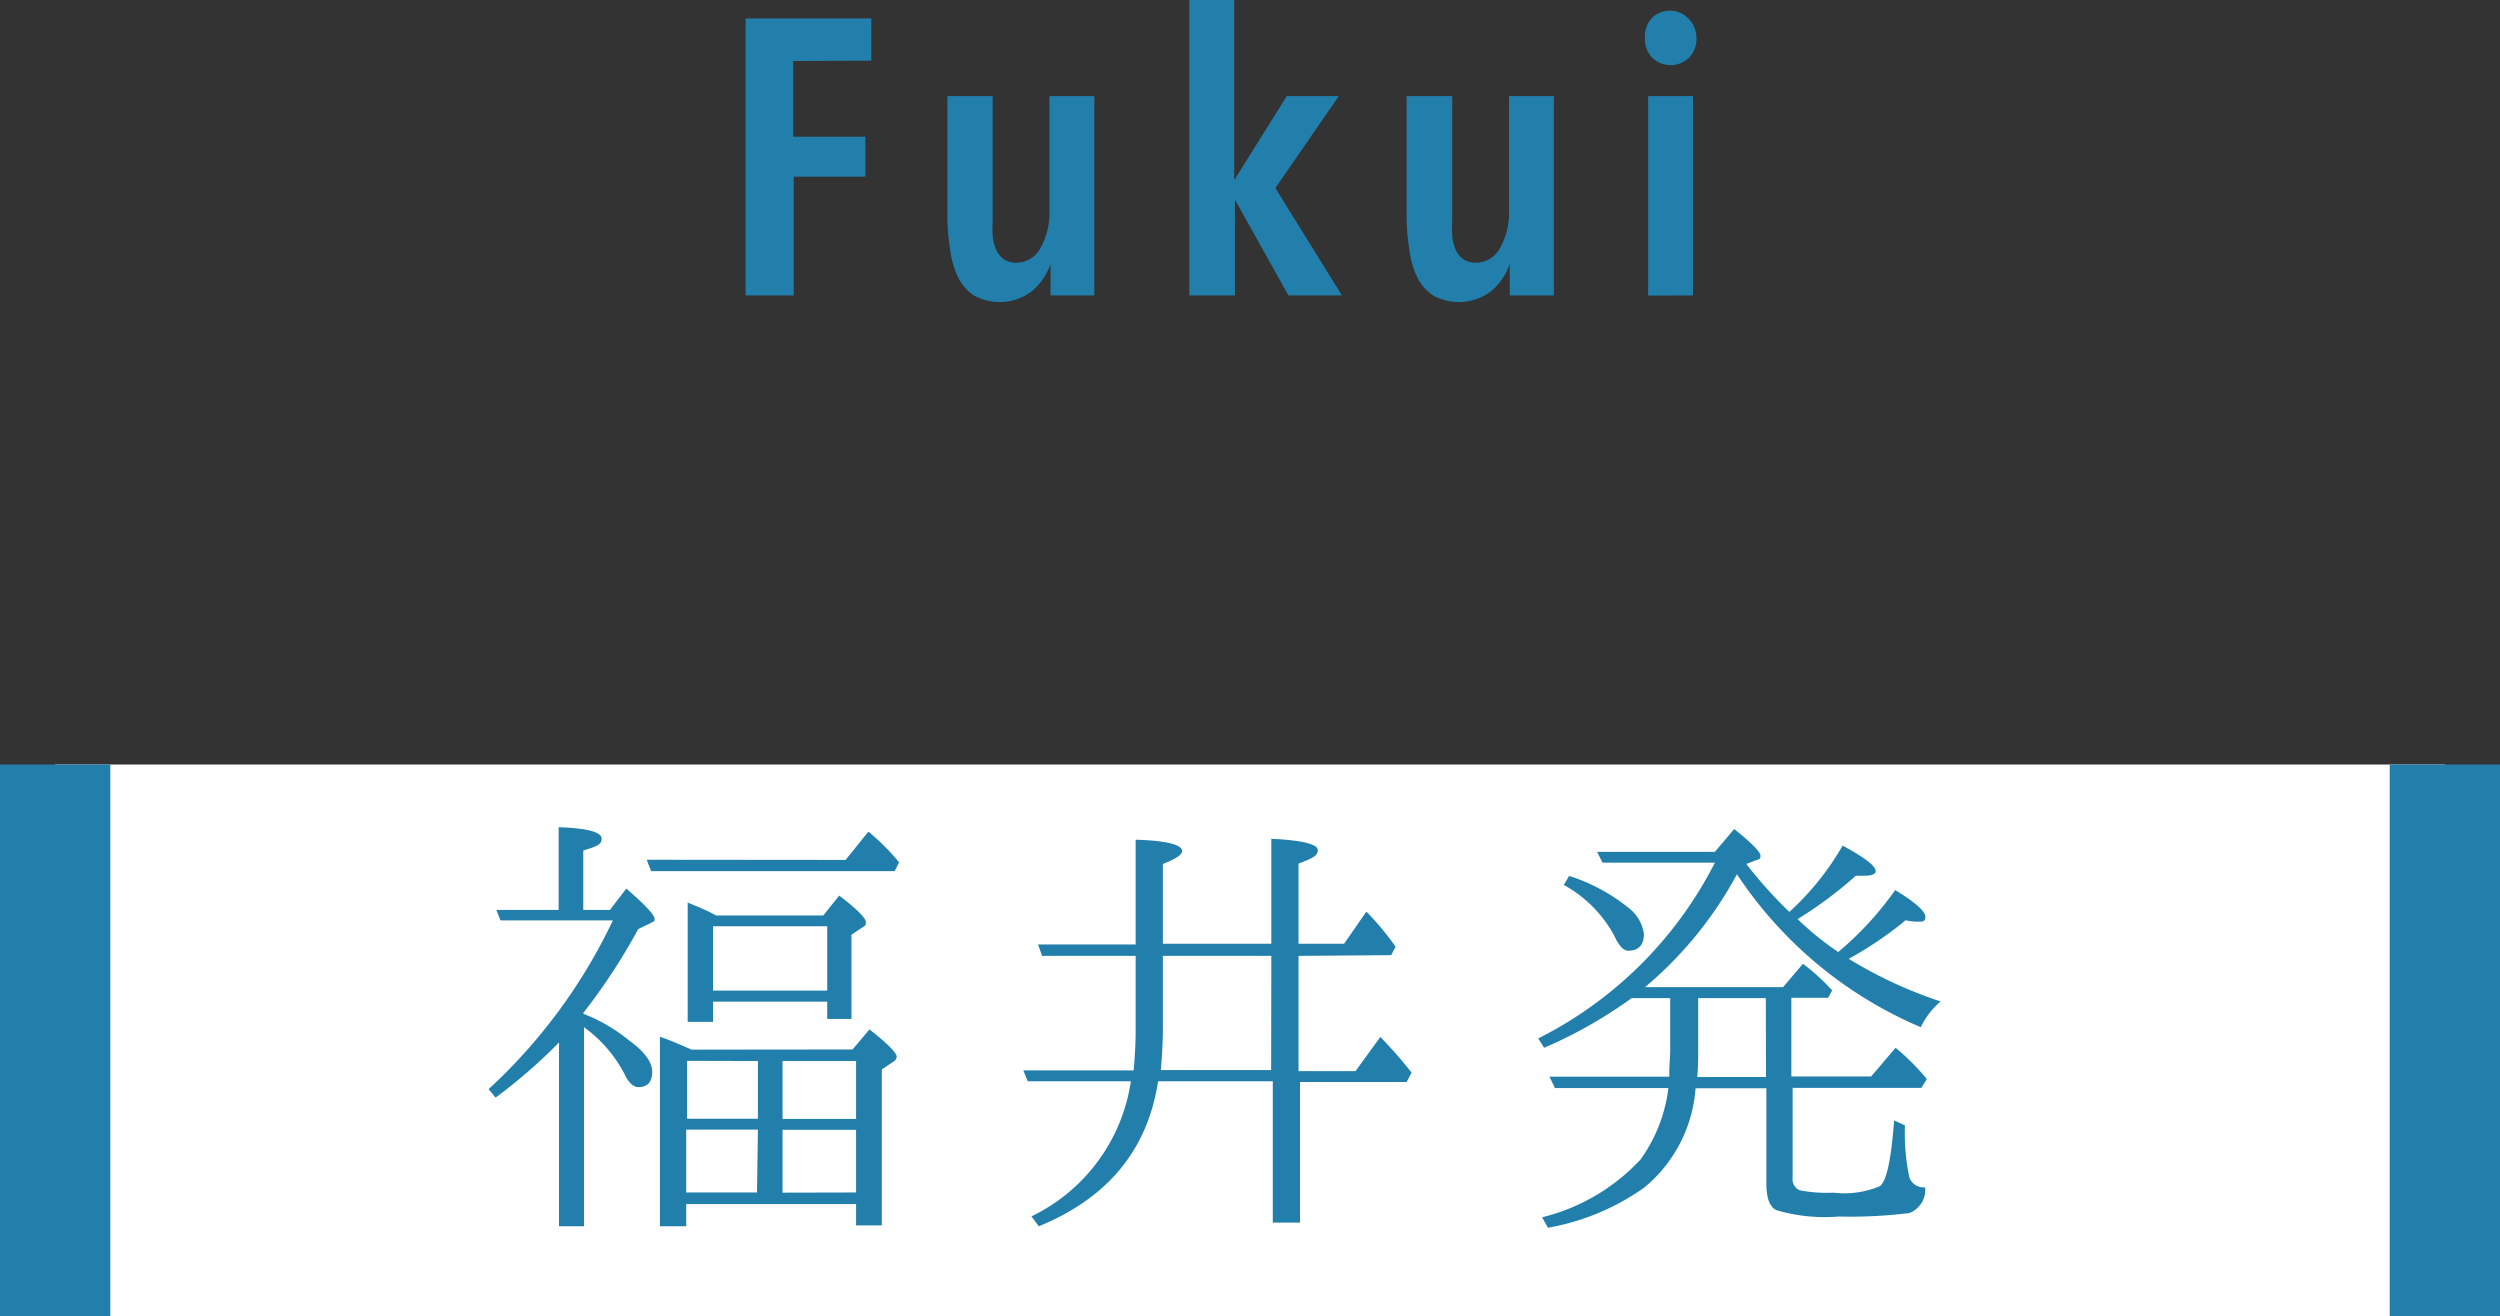
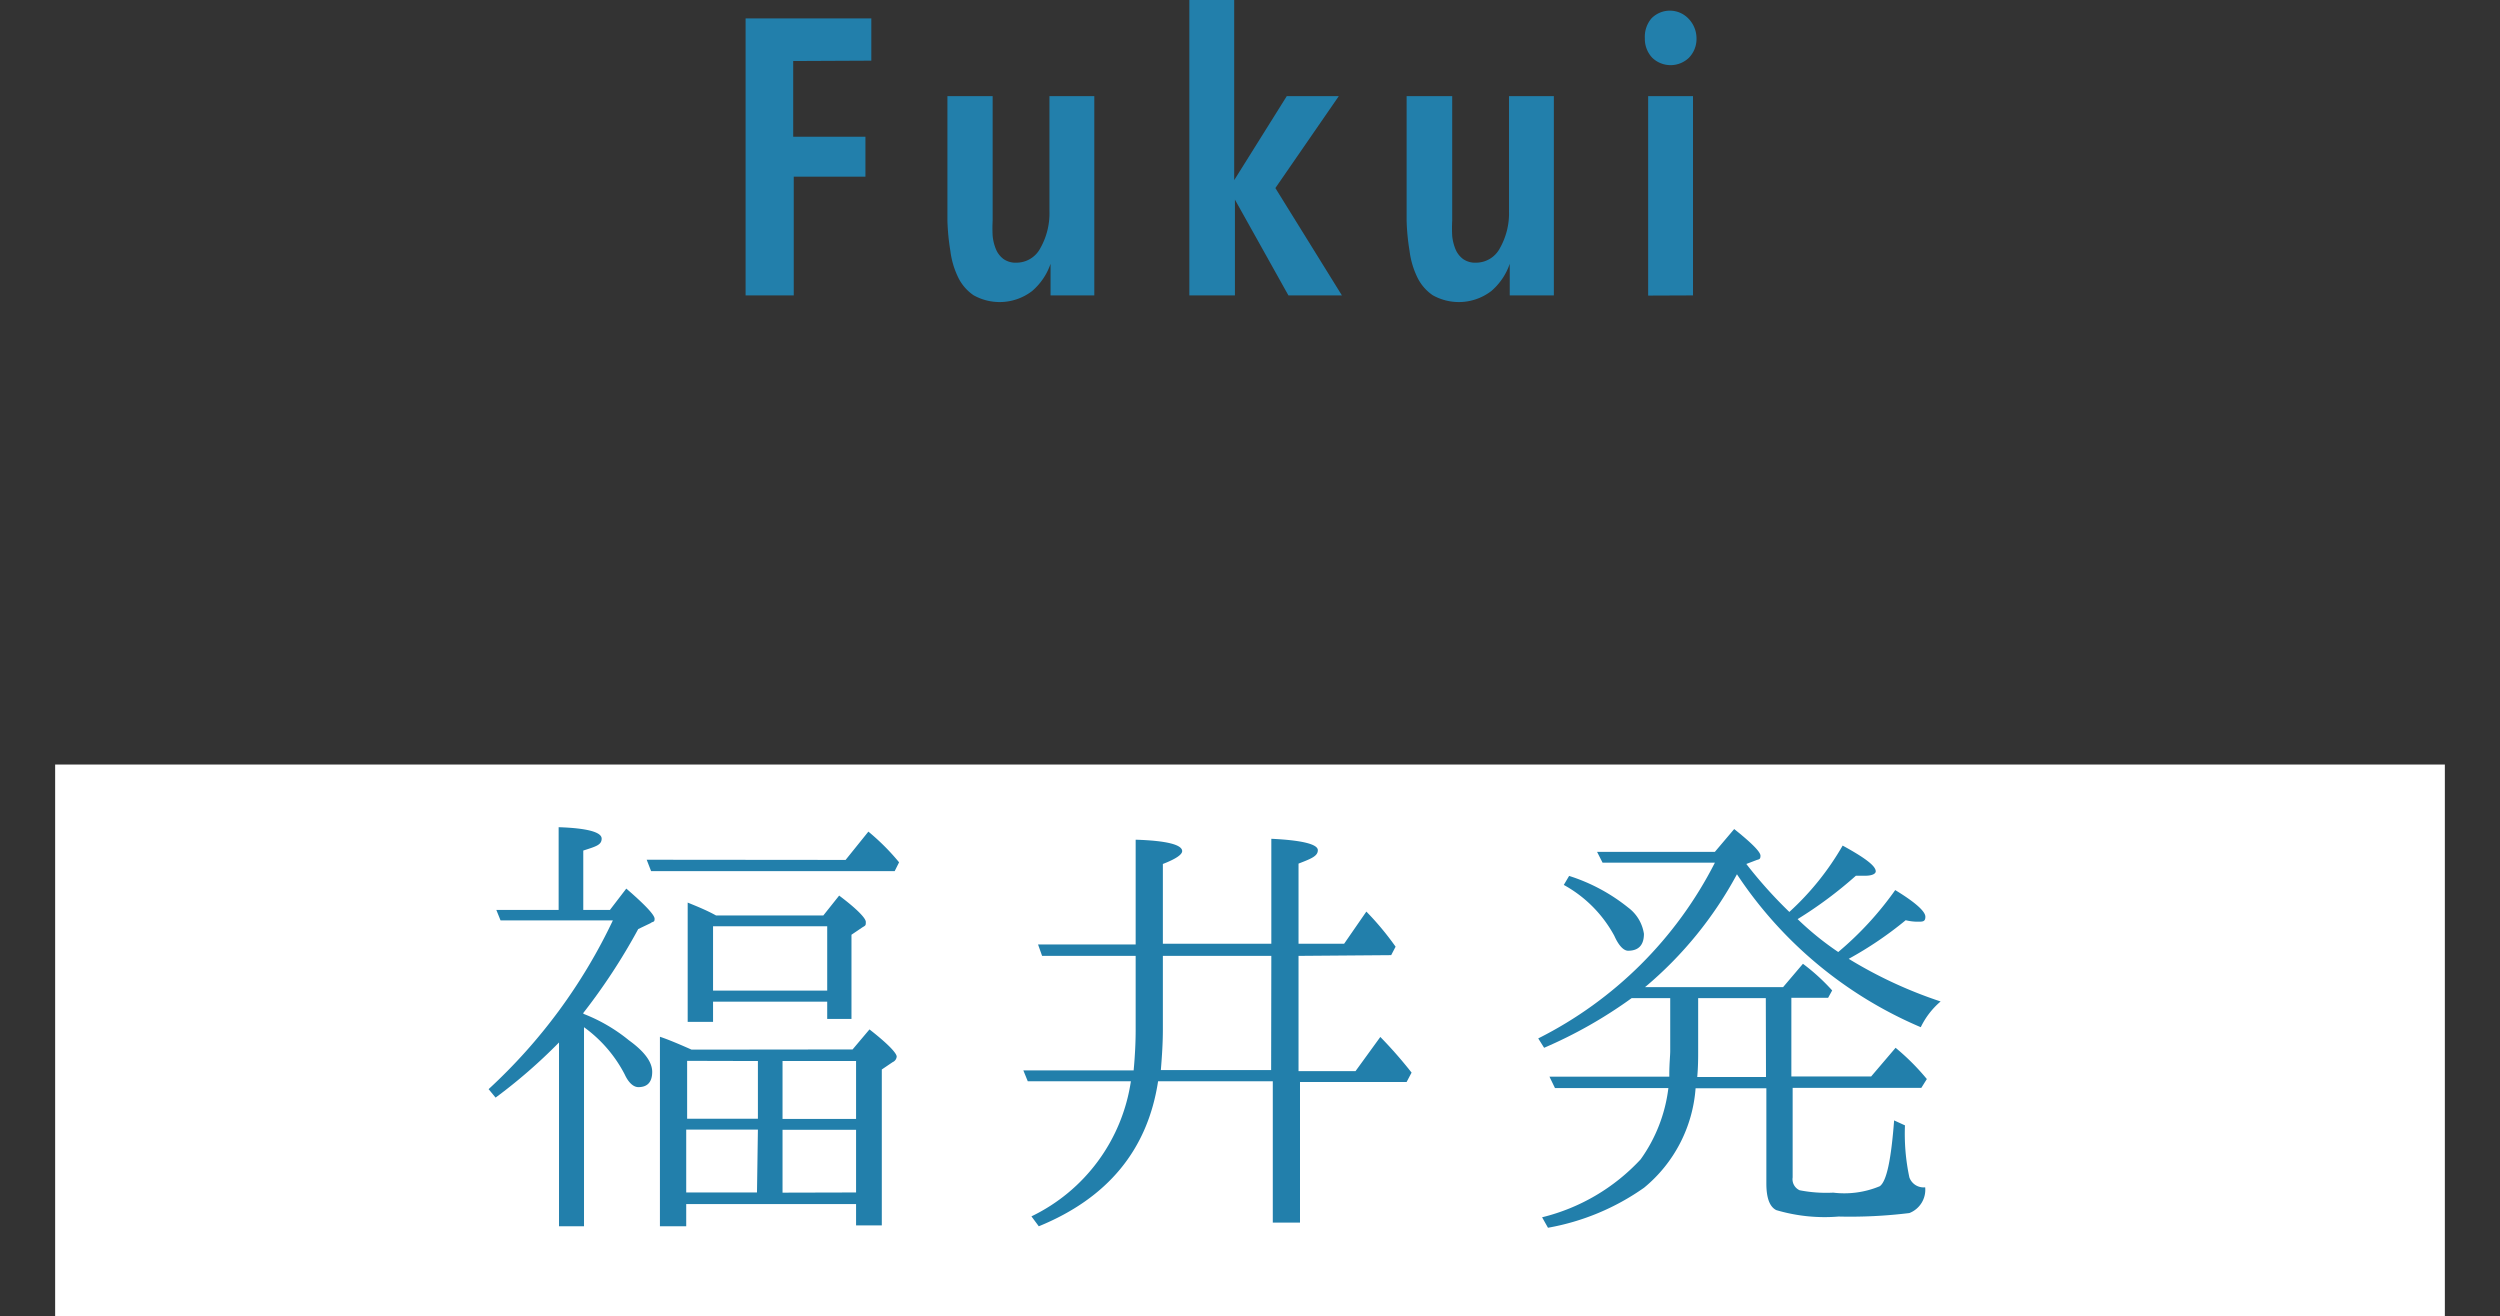
<svg xmlns="http://www.w3.org/2000/svg" viewBox="0 0 136 71.59">
  <rect x="0" y="0" width="136" height="71.59" fill="#333333" stroke="none" />
  <defs>
    <style>.cls-1{fill:#fff;}.cls-2{fill:#227fab;}</style>
  </defs>
  <title>course-menu03</title>
  <g id="レイヤー_2" data-name="レイヤー 2">
    <g id="レイヤー_1-2" data-name="レイヤー 1">
      <rect class="cls-1" x="3" y="41.59" width="130" height="30" />
-       <rect class="cls-2" y="41.59" width="6" height="30" />
-       <rect class="cls-2" x="130" y="41.59" width="6" height="30" />
      <path class="cls-2" d="M31.76,55.16a9.09,9.09,0,0,1,2.45,1.43c.86.62,1.27,1.19,1.27,1.72s-.24.83-.75.83c-.27,0-.54-.24-.75-.7a7.31,7.31,0,0,0-2.21-2.56V66.71H30.41v-10a29,29,0,0,1-3.45,3l-.38-.46a29.82,29.82,0,0,0,6.76-9.18H27.23L27,49.5h3.39V45c1.56.05,2.34.27,2.34.62s-.32.43-1,.65V49.5h1.45l.89-1.16c1,.86,1.54,1.43,1.54,1.64s-.08.13-.22.24l-.67.32a32.9,32.9,0,0,1-3,4.58ZM46,46.78l1.24-1.54a12.22,12.22,0,0,1,1.67,1.67l-.24.48H35.42l-.24-.62Zm.38,10.31L47.3,56c1,.78,1.48,1.29,1.48,1.48a.36.36,0,0,1-.22.3l-.59.4v8.48h-1.4V65.5H37.33v1.21H35.9V56.4c.4.13,1,.38,1.72.7Zm-9,.62v3.15h3.85V57.72Zm3.85,3.74H37.33v3.42h3.85ZM44.79,49.8l.86-1.08c1,.75,1.45,1.24,1.45,1.43s0,.19-.19.3l-.59.4v4.58H45v-.94H38.79v1.1H37.41V49.1c.46.19,1,.4,1.54.7Zm-6,.59v3.5H45v-3.5Zm7.78,10.48V57.72h-4v3.15Zm0,4V61.46h-4v3.42Z" />
      <path class="cls-2" d="M70.64,52v6.27h3.1l1.35-1.86a23.68,23.68,0,0,1,1.7,1.94l-.27.51H70.72v7.65H69.24V58.82H63c-.57,3.74-2.75,6.36-6.49,7.89l-.4-.54a9.74,9.74,0,0,0,5.41-7.35H55.91l-.24-.59h6c.08-.86.11-1.59.11-2.21V52H56.69l-.22-.62h5.31V45.68c1.67.05,2.53.27,2.53.62,0,.19-.35.43-1.05.7v4.34h5.9V45.63c1.7.08,2.53.3,2.53.62s-.35.46-1.05.73v4.36h2.48l1.21-1.75a15.71,15.71,0,0,1,1.59,1.91l-.24.46Zm-1.48,0h-5.9V56c0,.75-.05,1.48-.11,2.21h6Z" />
      <path class="cls-2" d="M95,47a24.47,24.47,0,0,0,2.34,2.61A14.92,14.92,0,0,0,100.24,46c1.19.65,1.8,1.1,1.8,1.4,0,.13-.19.24-.57.24-.22,0-.38,0-.51,0A22.51,22.51,0,0,1,97.79,50,16.16,16.16,0,0,0,100,51.79a17.76,17.76,0,0,0,3.1-3.37c1.1.67,1.64,1.16,1.64,1.45s-.16.27-.48.27a2.79,2.79,0,0,1-.59-.08,19.89,19.89,0,0,1-3.1,2.1,24,24,0,0,0,5,2.32,4.24,4.24,0,0,0-1.08,1.4,22.56,22.56,0,0,1-10-8.32,21,21,0,0,1-5,6.14h7.51l1.08-1.27a11,11,0,0,1,1.59,1.45l-.22.4h-2v4.28h4.34L103.12,57a12.6,12.6,0,0,1,1.7,1.7l-.3.48h-7v4.87a.66.66,0,0,0,.38.7,7.54,7.54,0,0,0,1.83.13,5,5,0,0,0,2.53-.35c.38-.27.62-1.48.78-3.58l.59.27a11.33,11.33,0,0,0,.24,2.83.82.82,0,0,0,.86.54,1.36,1.36,0,0,1-.86,1.4,26.37,26.37,0,0,1-3.85.19,9.25,9.25,0,0,1-3.39-.35c-.38-.19-.54-.7-.54-1.45V59.2H92.24a7.73,7.73,0,0,1-2.8,5.41,13,13,0,0,1-5.23,2.18l-.32-.57a10.82,10.82,0,0,0,5.36-3.15,8.38,8.38,0,0,0,1.51-3.88H84.59l-.3-.62h6.52l0-.13c0-.57.05-1,.05-1.27V54.3h-2.1A24.87,24.87,0,0,1,84,57l-.32-.51a21.72,21.72,0,0,0,9.61-9.56H87.18l-.3-.59h6.41l1.05-1.24c.94.75,1.43,1.24,1.43,1.45s-.08.19-.22.24Zm-9.64.65a9.88,9.88,0,0,1,3.21,1.72,2.18,2.18,0,0,1,.86,1.43c0,.62-.3.92-.86.92-.24,0-.51-.27-.75-.81a6.9,6.9,0,0,0-2.75-2.77ZM96.06,54.3H92.38v2.94c0,.32,0,.78-.05,1.35h3.74Z" />
      <path class="cls-2" d="M43.15,3.32V7.44h3.93V9.61h-3.9v6.46H40.56V1H47.4v2.3Z" />
      <path class="cls-2" d="M57.15,16.07V14.35h0a3.39,3.39,0,0,1-1,1.48,2.9,2.9,0,0,1-3.19.23,2.49,2.49,0,0,1-.85-1,4.59,4.59,0,0,1-.41-1.41A12.05,12.05,0,0,1,51.54,12V5.23H54V12a7.8,7.8,0,0,0,0,.83,2.55,2.55,0,0,0,.18.73,1.27,1.27,0,0,0,.41.53,1.14,1.14,0,0,0,.7.2,1.47,1.47,0,0,0,1.31-.8,3.85,3.85,0,0,0,.49-2V5.23h2.44V16.07Z" />
      <path class="cls-2" d="M70.09,16.07l-2.91-5.21h0v5.21H64.7V0h2.44V9.8h0L70,5.23h2.83l-3.45,5L73,16.07Z" />
      <path class="cls-2" d="M82.13,16.07V14.35h0a3.39,3.39,0,0,1-1,1.48,2.9,2.9,0,0,1-3.19.23,2.49,2.49,0,0,1-.85-1,4.59,4.59,0,0,1-.41-1.41A12.05,12.05,0,0,1,76.52,12V5.23H79V12a7.8,7.8,0,0,0,0,.83,2.55,2.55,0,0,0,.18.73,1.27,1.27,0,0,0,.41.53,1.14,1.14,0,0,0,.7.2,1.47,1.47,0,0,0,1.31-.8,3.85,3.85,0,0,0,.49-2V5.23h2.44V16.07Z" />
      <path class="cls-2" d="M92.29,2.08a1.47,1.47,0,0,1-.41,1.06,1.44,1.44,0,0,1-2,0,1.49,1.49,0,0,1-.4-1.06A1.54,1.54,0,0,1,89.84,1a1.4,1.4,0,0,1,2,0A1.54,1.54,0,0,1,92.29,2.08Zm-2.63,14V5.23h2.44V16.07Z" />
    </g>
  </g>
</svg>